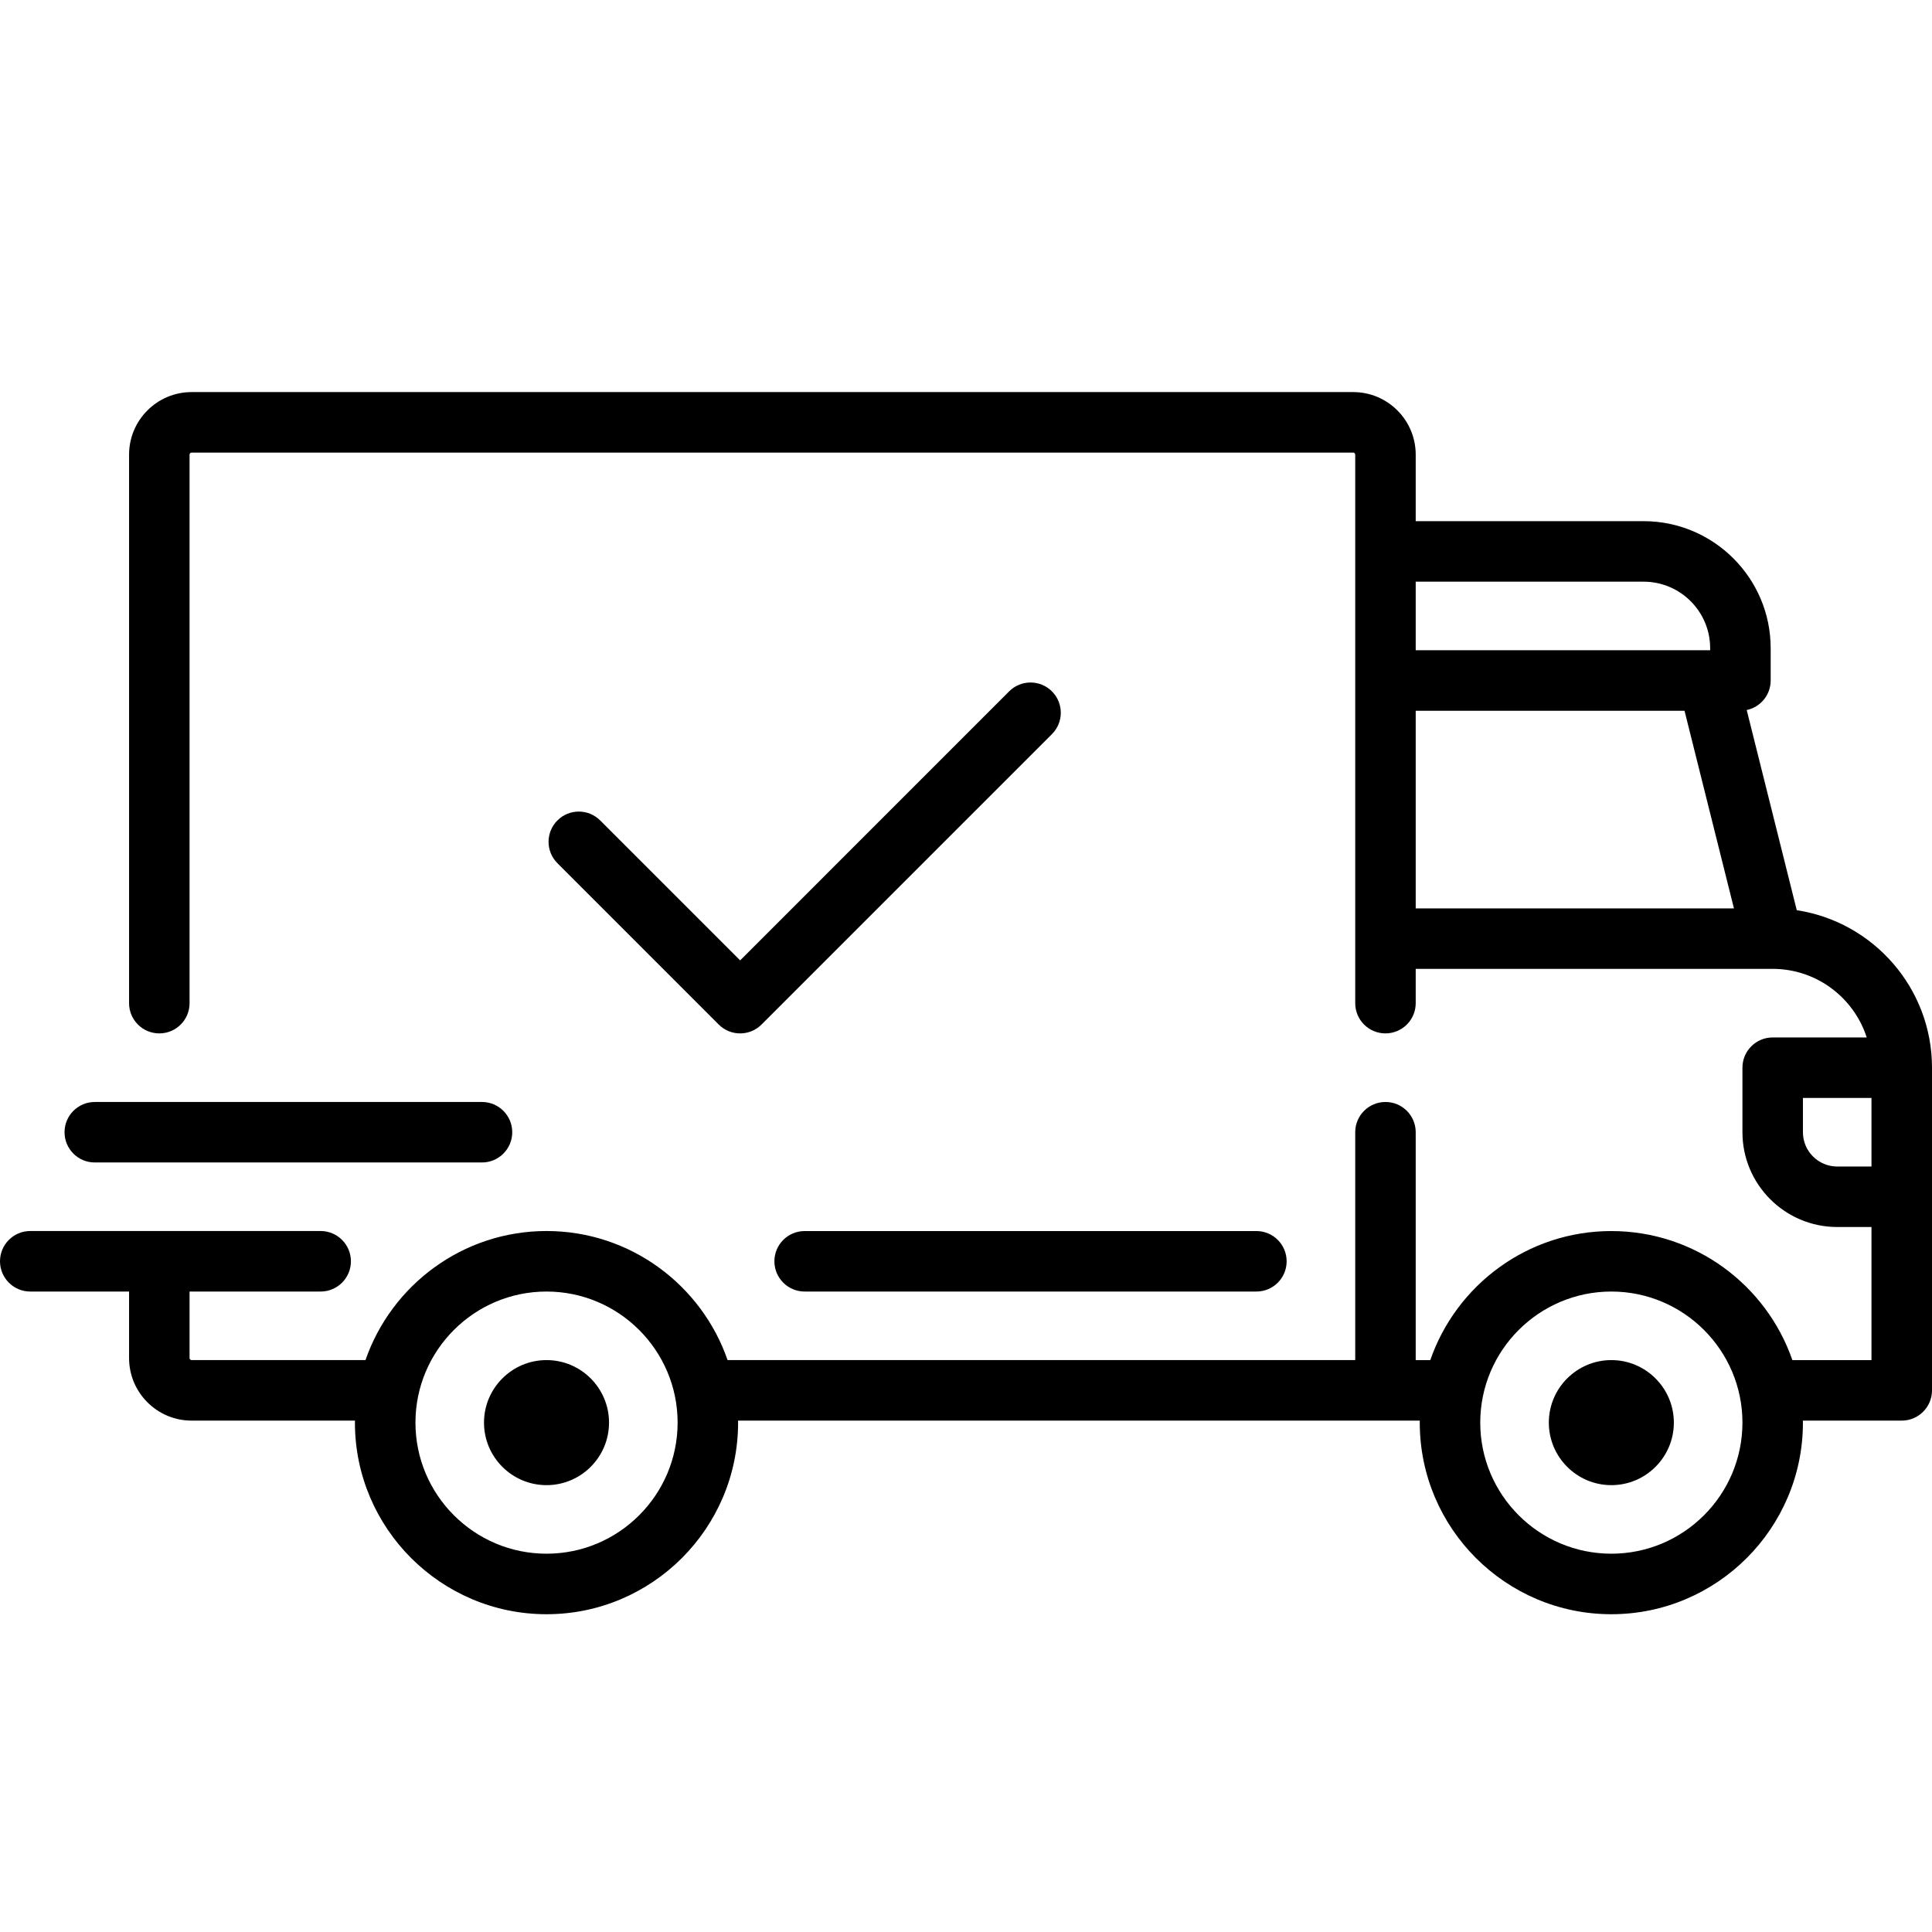
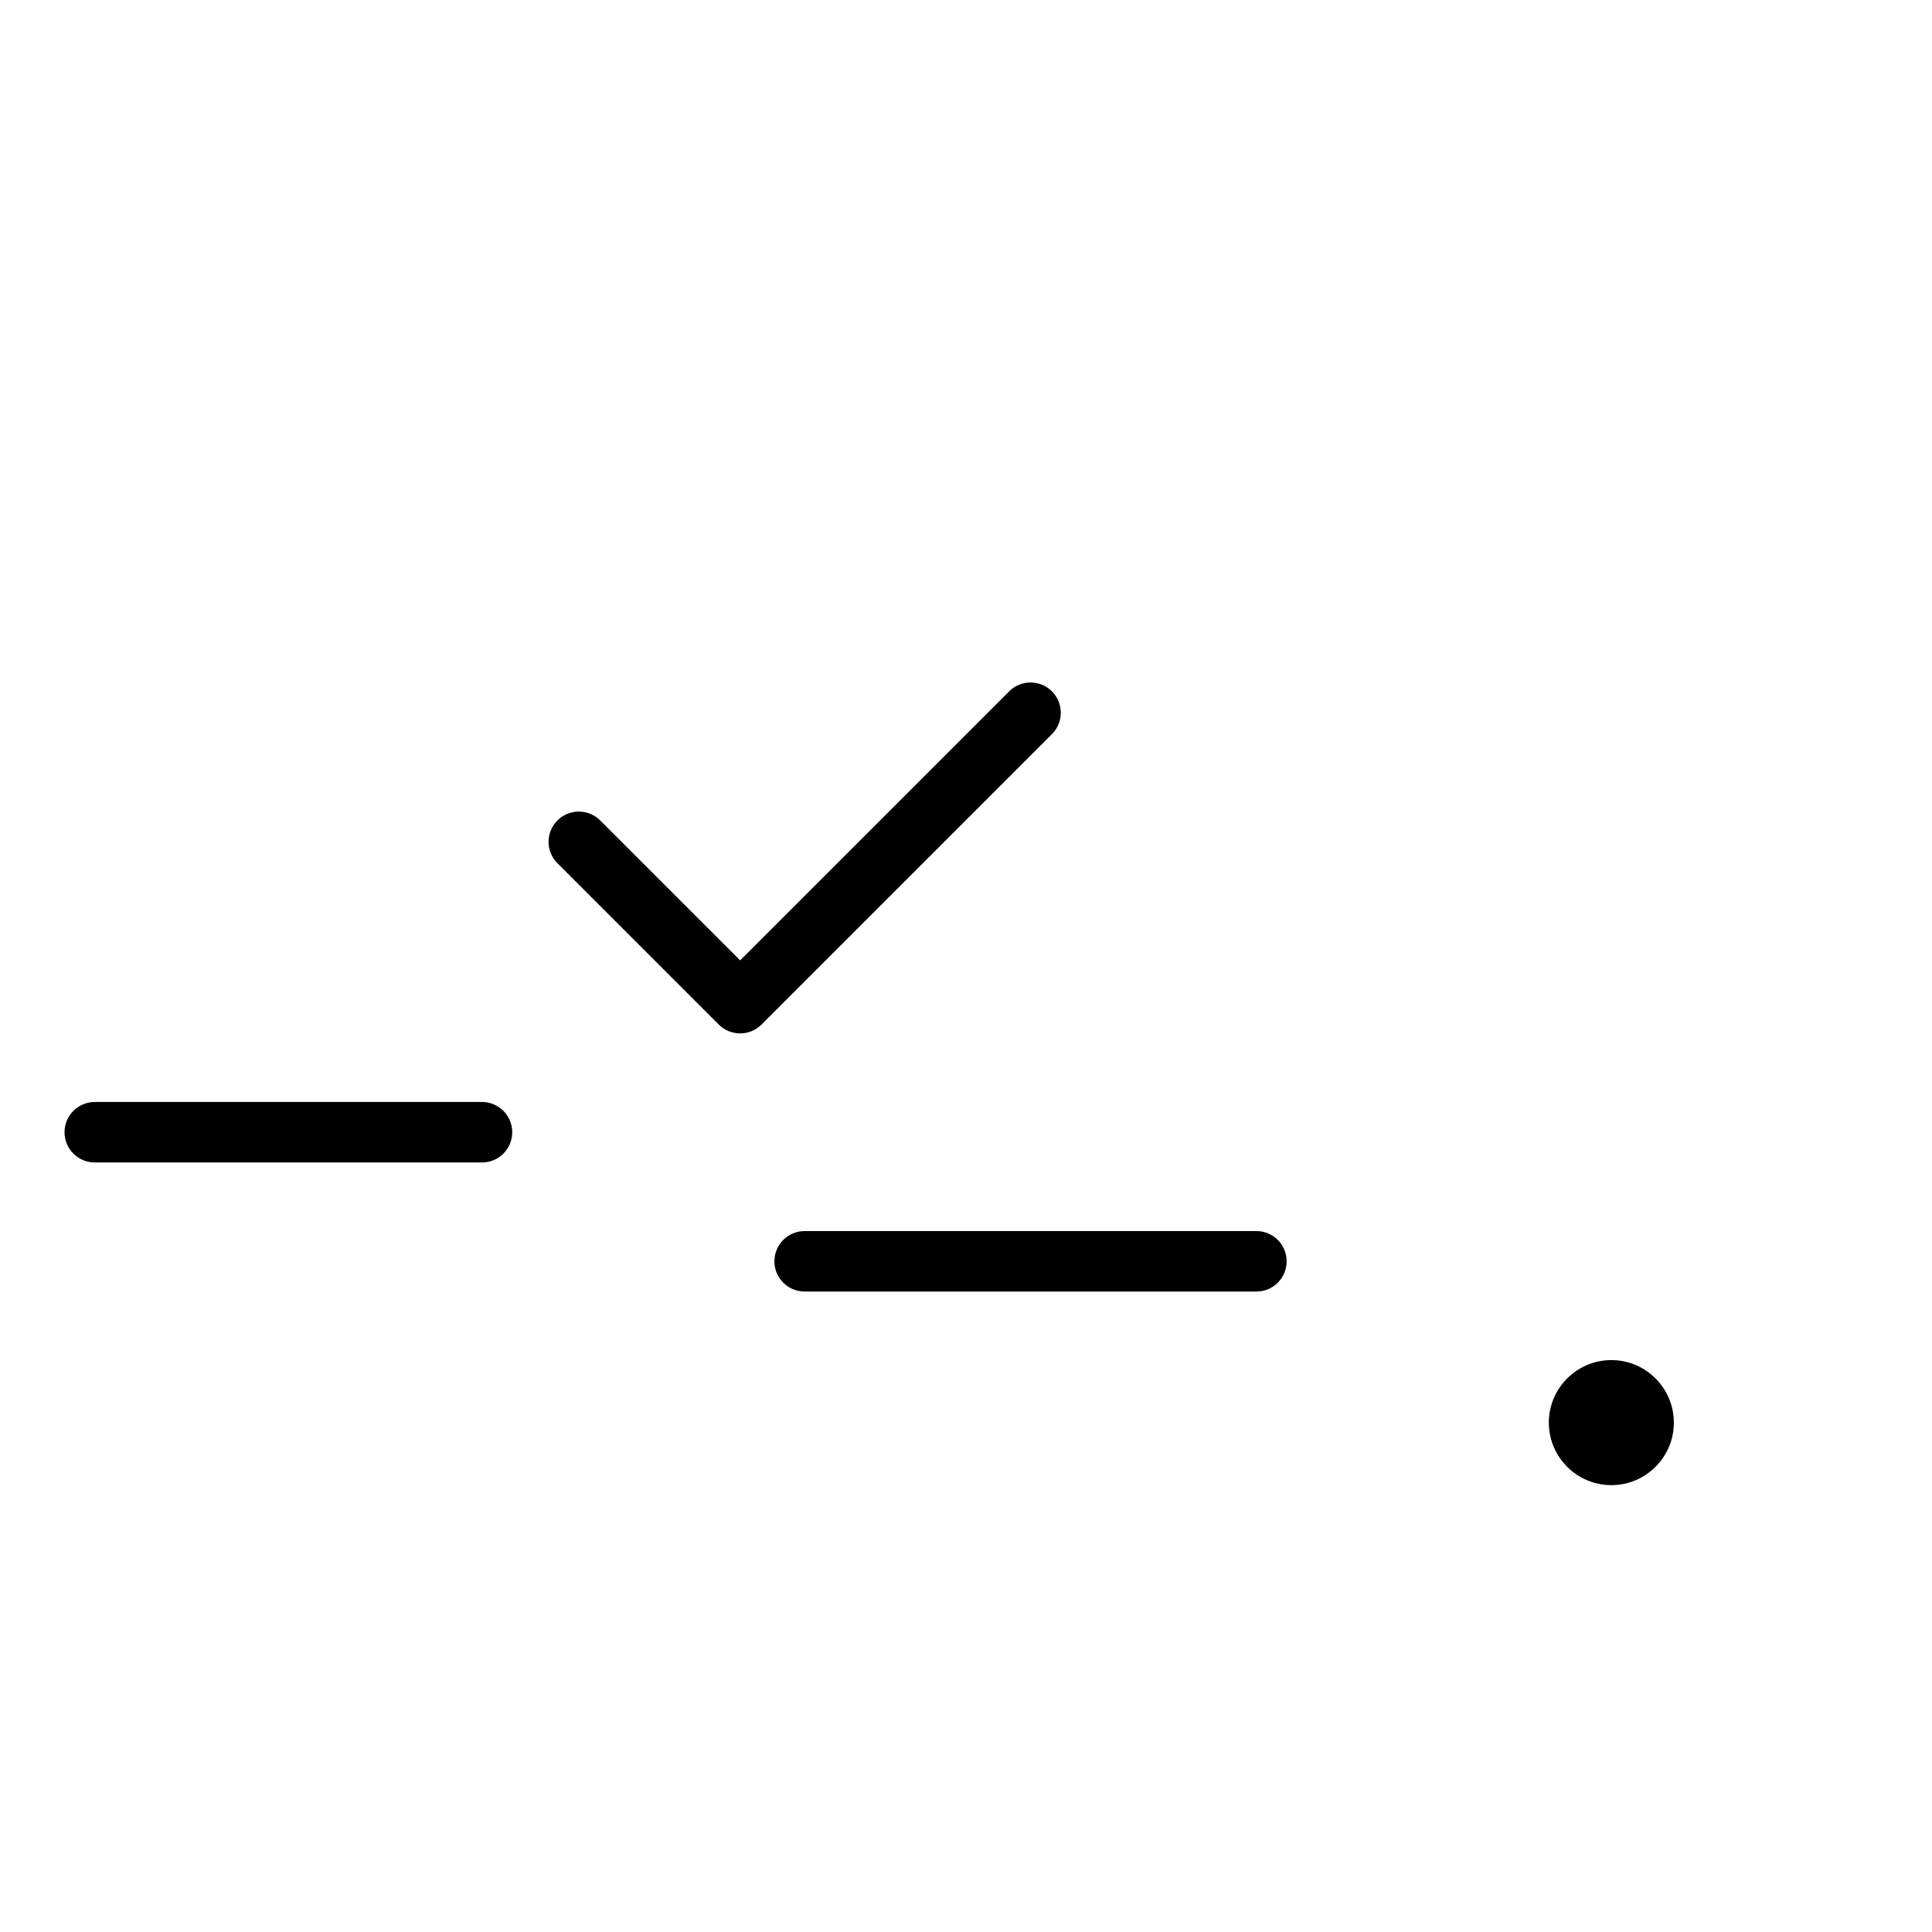
<svg xmlns="http://www.w3.org/2000/svg" fill="none" viewBox="0 0 52 52" height="52" width="52">
-   <path fill="black" d="M48.36 24.498L47.013 19.111C47.381 19.033 47.658 18.707 47.658 18.315V17.447C47.658 15.561 46.123 14.027 44.238 14.027H38.104V12.236C38.104 11.308 37.35 10.553 36.422 10.553H5.157C4.229 10.553 3.474 11.308 3.474 12.236V27C3.474 27.45 3.838 27.814 4.288 27.814C4.738 27.814 5.102 27.45 5.102 27V12.236C5.102 12.206 5.127 12.182 5.157 12.182H36.422C36.452 12.182 36.476 12.206 36.476 12.236V27C36.476 27.45 36.84 27.814 37.29 27.814C37.74 27.814 38.104 27.45 38.104 27V26.077H47.709C47.71 26.077 47.71 26.078 47.711 26.078C47.712 26.078 47.713 26.077 47.713 26.077C48.895 26.078 49.899 26.854 50.243 27.923H47.712C47.262 27.923 46.898 28.287 46.898 28.737V30.474C46.898 31.881 48.042 33.025 49.449 33.025H50.371V36.608H48.242C47.543 34.588 45.623 33.134 43.369 33.134C41.115 33.134 39.195 34.588 38.496 36.608H38.104V30.474C38.104 30.024 37.74 29.66 37.29 29.66C36.84 29.66 36.476 30.024 36.476 30.474V36.607H19.583C18.884 34.588 16.964 33.133 14.71 33.133C12.456 33.133 10.536 34.588 9.837 36.607H5.157C5.127 36.607 5.102 36.583 5.102 36.553V34.762H8.63C9.08 34.762 9.445 34.397 9.445 33.948C9.445 33.498 9.08 33.133 8.63 33.133H0.814C0.365 33.133 0 33.498 0 33.948C0 34.397 0.365 34.762 0.814 34.762H3.474V36.553C3.474 37.481 4.229 38.236 5.157 38.236H9.555C9.554 38.254 9.553 38.272 9.553 38.29C9.553 41.133 11.867 43.447 14.71 43.447C17.553 43.447 19.866 41.133 19.866 38.29C19.866 38.272 19.865 38.254 19.865 38.236H38.214C38.214 38.254 38.213 38.272 38.213 38.29C38.213 41.133 40.526 43.447 43.369 43.447C46.213 43.447 48.526 41.133 48.526 38.29C48.526 38.272 48.525 38.254 48.524 38.236H51.186C51.635 38.236 52 37.871 52 37.422V28.737C52 26.593 50.418 24.811 48.36 24.498ZM38.104 15.656H44.238C45.226 15.656 46.029 16.459 46.029 17.447V17.501H38.104V15.656ZM38.104 24.449V19.13H45.339L46.669 24.449H38.104ZM14.71 41.818C12.764 41.818 11.182 40.236 11.182 38.29C11.182 36.345 12.764 34.762 14.71 34.762C16.655 34.762 18.238 36.345 18.238 38.29C18.238 40.236 16.655 41.818 14.71 41.818ZM43.37 41.818C41.424 41.818 39.841 40.236 39.841 38.29C39.841 36.345 41.424 34.762 43.37 34.762C45.315 34.762 46.898 36.345 46.898 38.29C46.898 40.236 45.315 41.818 43.37 41.818ZM50.372 31.397H49.449C48.94 31.397 48.526 30.983 48.526 30.474V29.551H50.371V31.397H50.372Z" />
-   <path fill="black" d="M14.71 36.607C13.782 36.607 13.027 37.362 13.027 38.29C13.027 39.218 13.782 39.973 14.71 39.973C15.638 39.973 16.392 39.218 16.392 38.29C16.392 37.362 15.638 36.607 14.71 36.607Z" />
  <path fill="black" d="M43.37 36.607C42.442 36.607 41.687 37.362 41.687 38.29C41.687 39.218 42.442 39.973 43.37 39.973C44.297 39.973 45.052 39.218 45.052 38.29C45.052 37.362 44.297 36.607 43.37 36.607Z" />
  <path fill="black" d="M33.816 33.134H21.658C21.208 33.134 20.843 33.498 20.843 33.948C20.843 34.398 21.208 34.762 21.658 34.762H33.816C34.266 34.762 34.63 34.398 34.63 33.948C34.63 33.498 34.266 33.134 33.816 33.134Z" />
  <path fill="black" d="M12.973 29.66H2.551C2.102 29.66 1.737 30.024 1.737 30.474C1.737 30.924 2.101 31.288 2.551 31.288H12.973C13.422 31.288 13.787 30.924 13.787 30.474C13.787 30.024 13.422 29.66 12.973 29.66Z" />
  <path fill="black" d="M28.313 18.608C27.995 18.29 27.479 18.29 27.161 18.608L19.921 25.849L16.154 22.082C15.836 21.764 15.32 21.764 15.003 22.082C14.685 22.4 14.685 22.915 15.003 23.233L19.345 27.576C19.504 27.735 19.712 27.814 19.921 27.814C20.129 27.814 20.337 27.735 20.496 27.576L28.313 19.759C28.631 19.442 28.631 18.926 28.313 18.608Z" />
</svg>